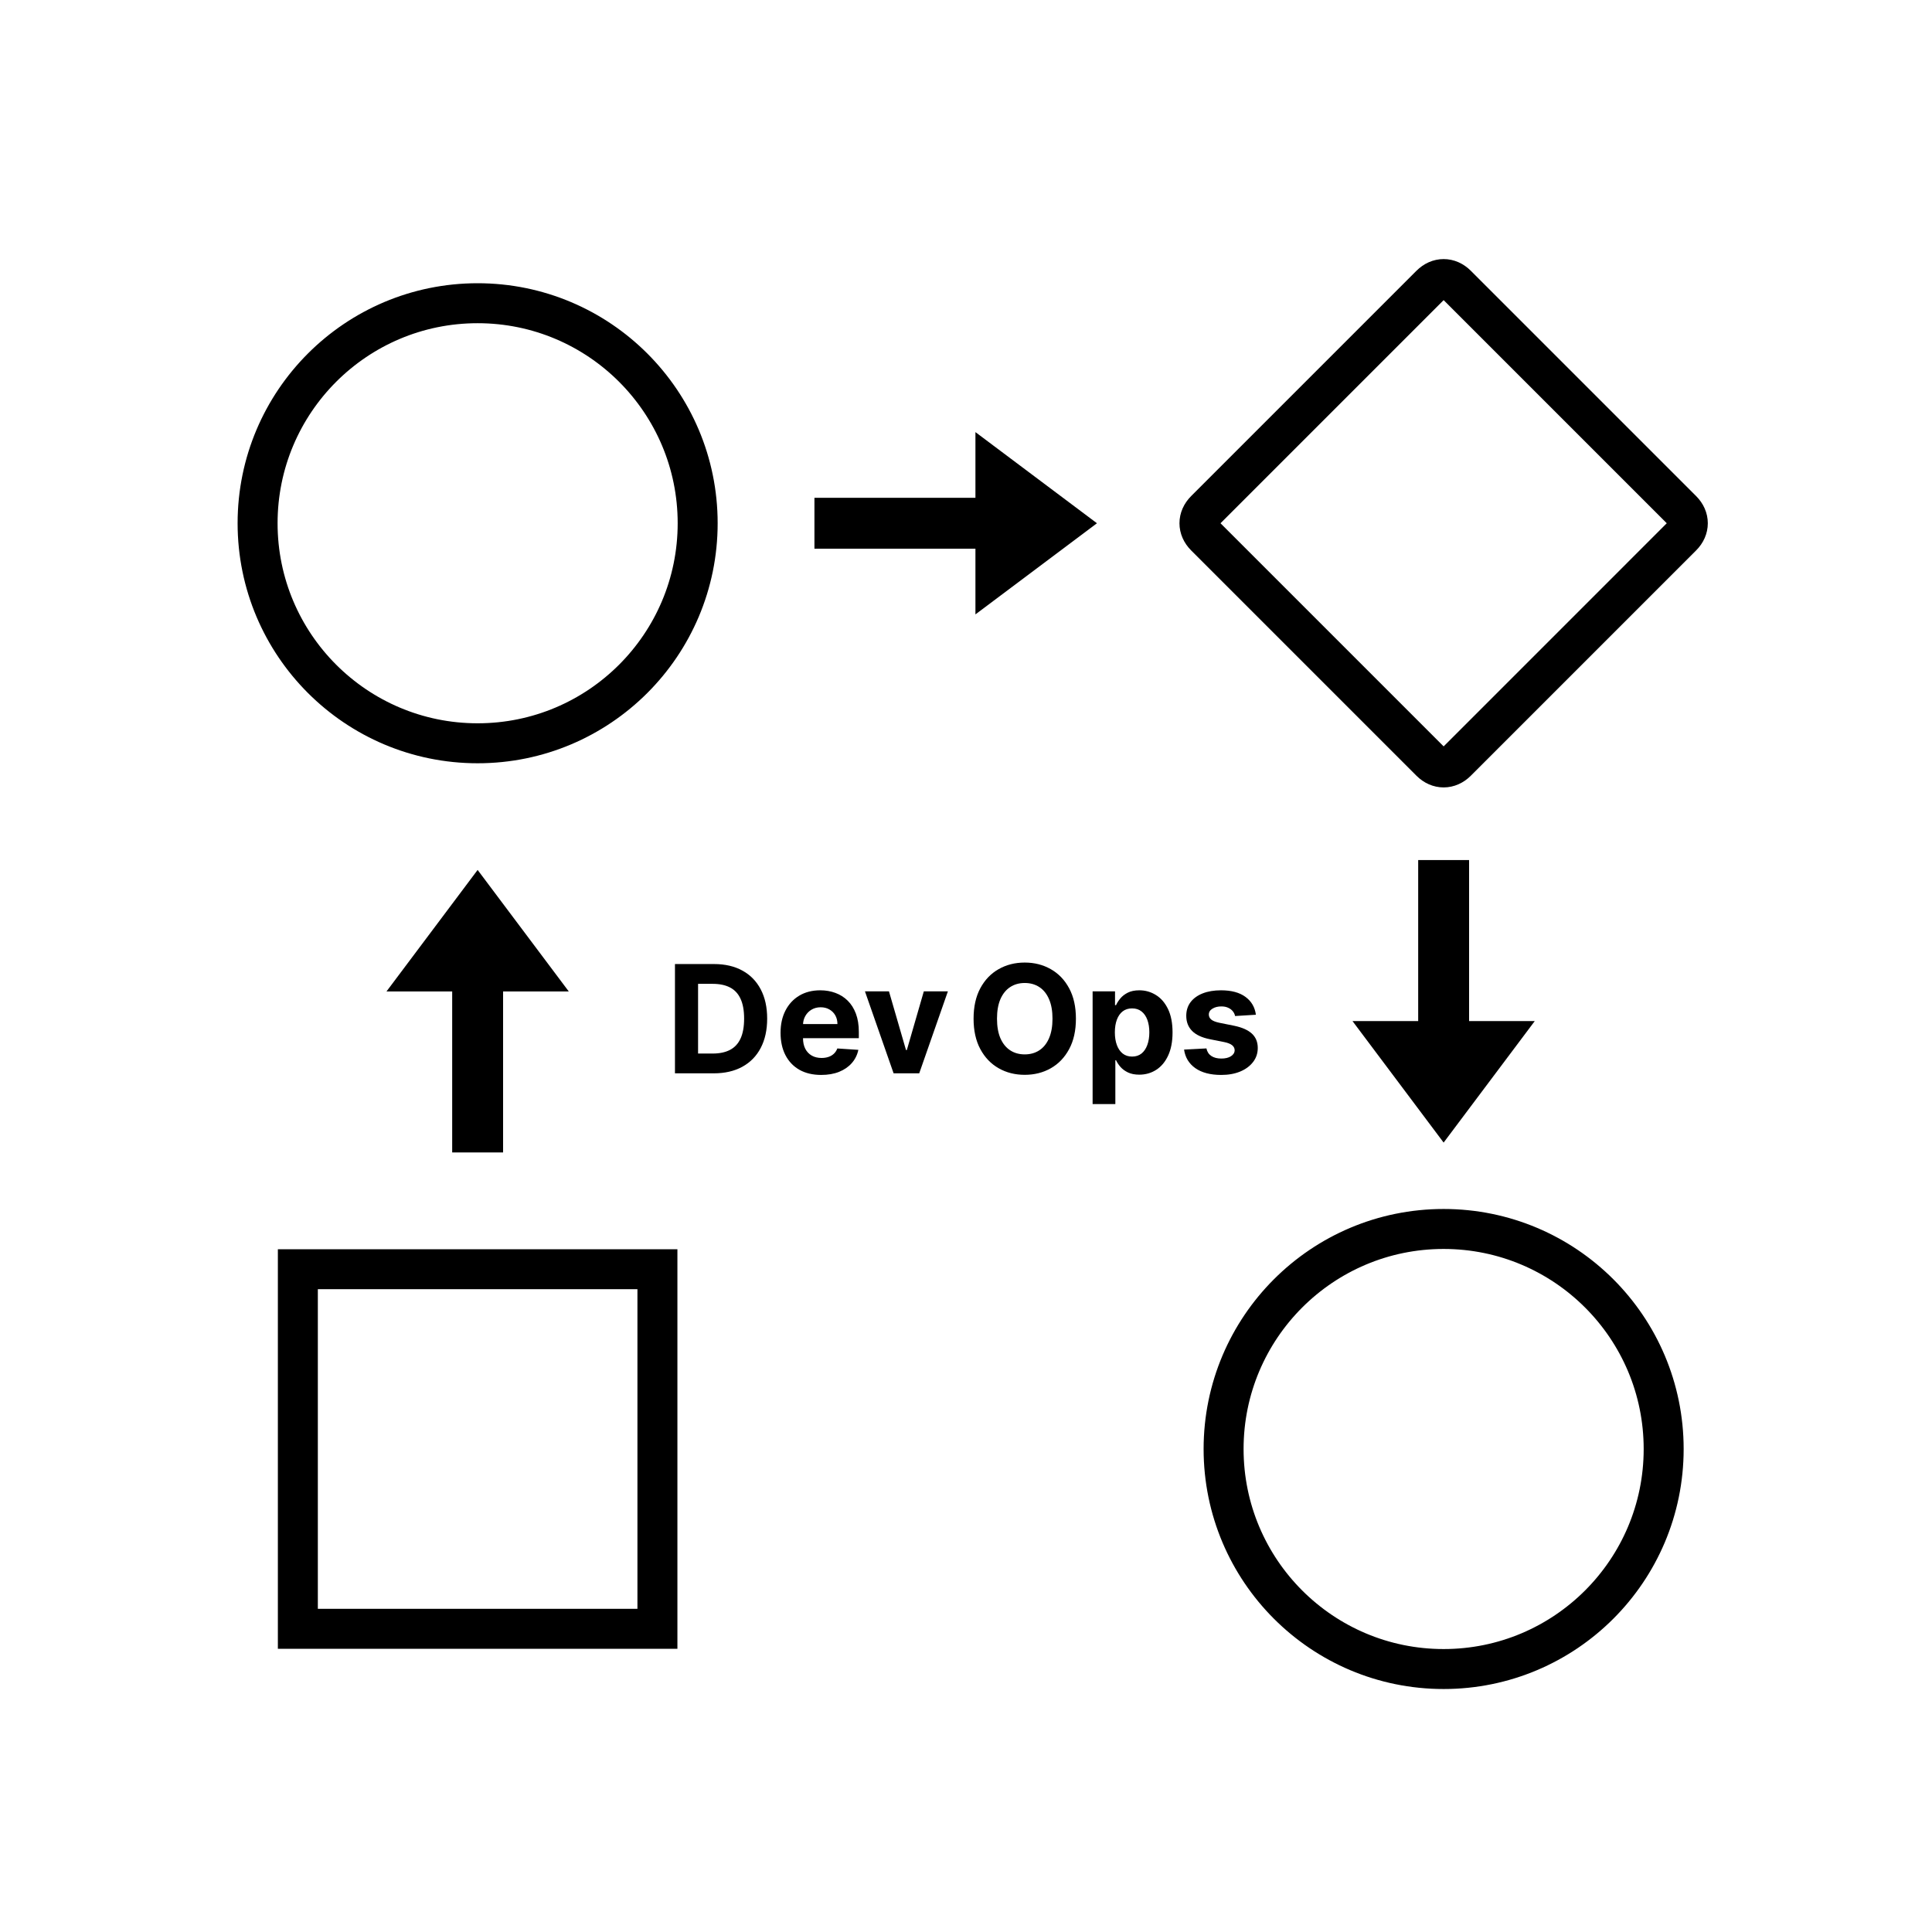
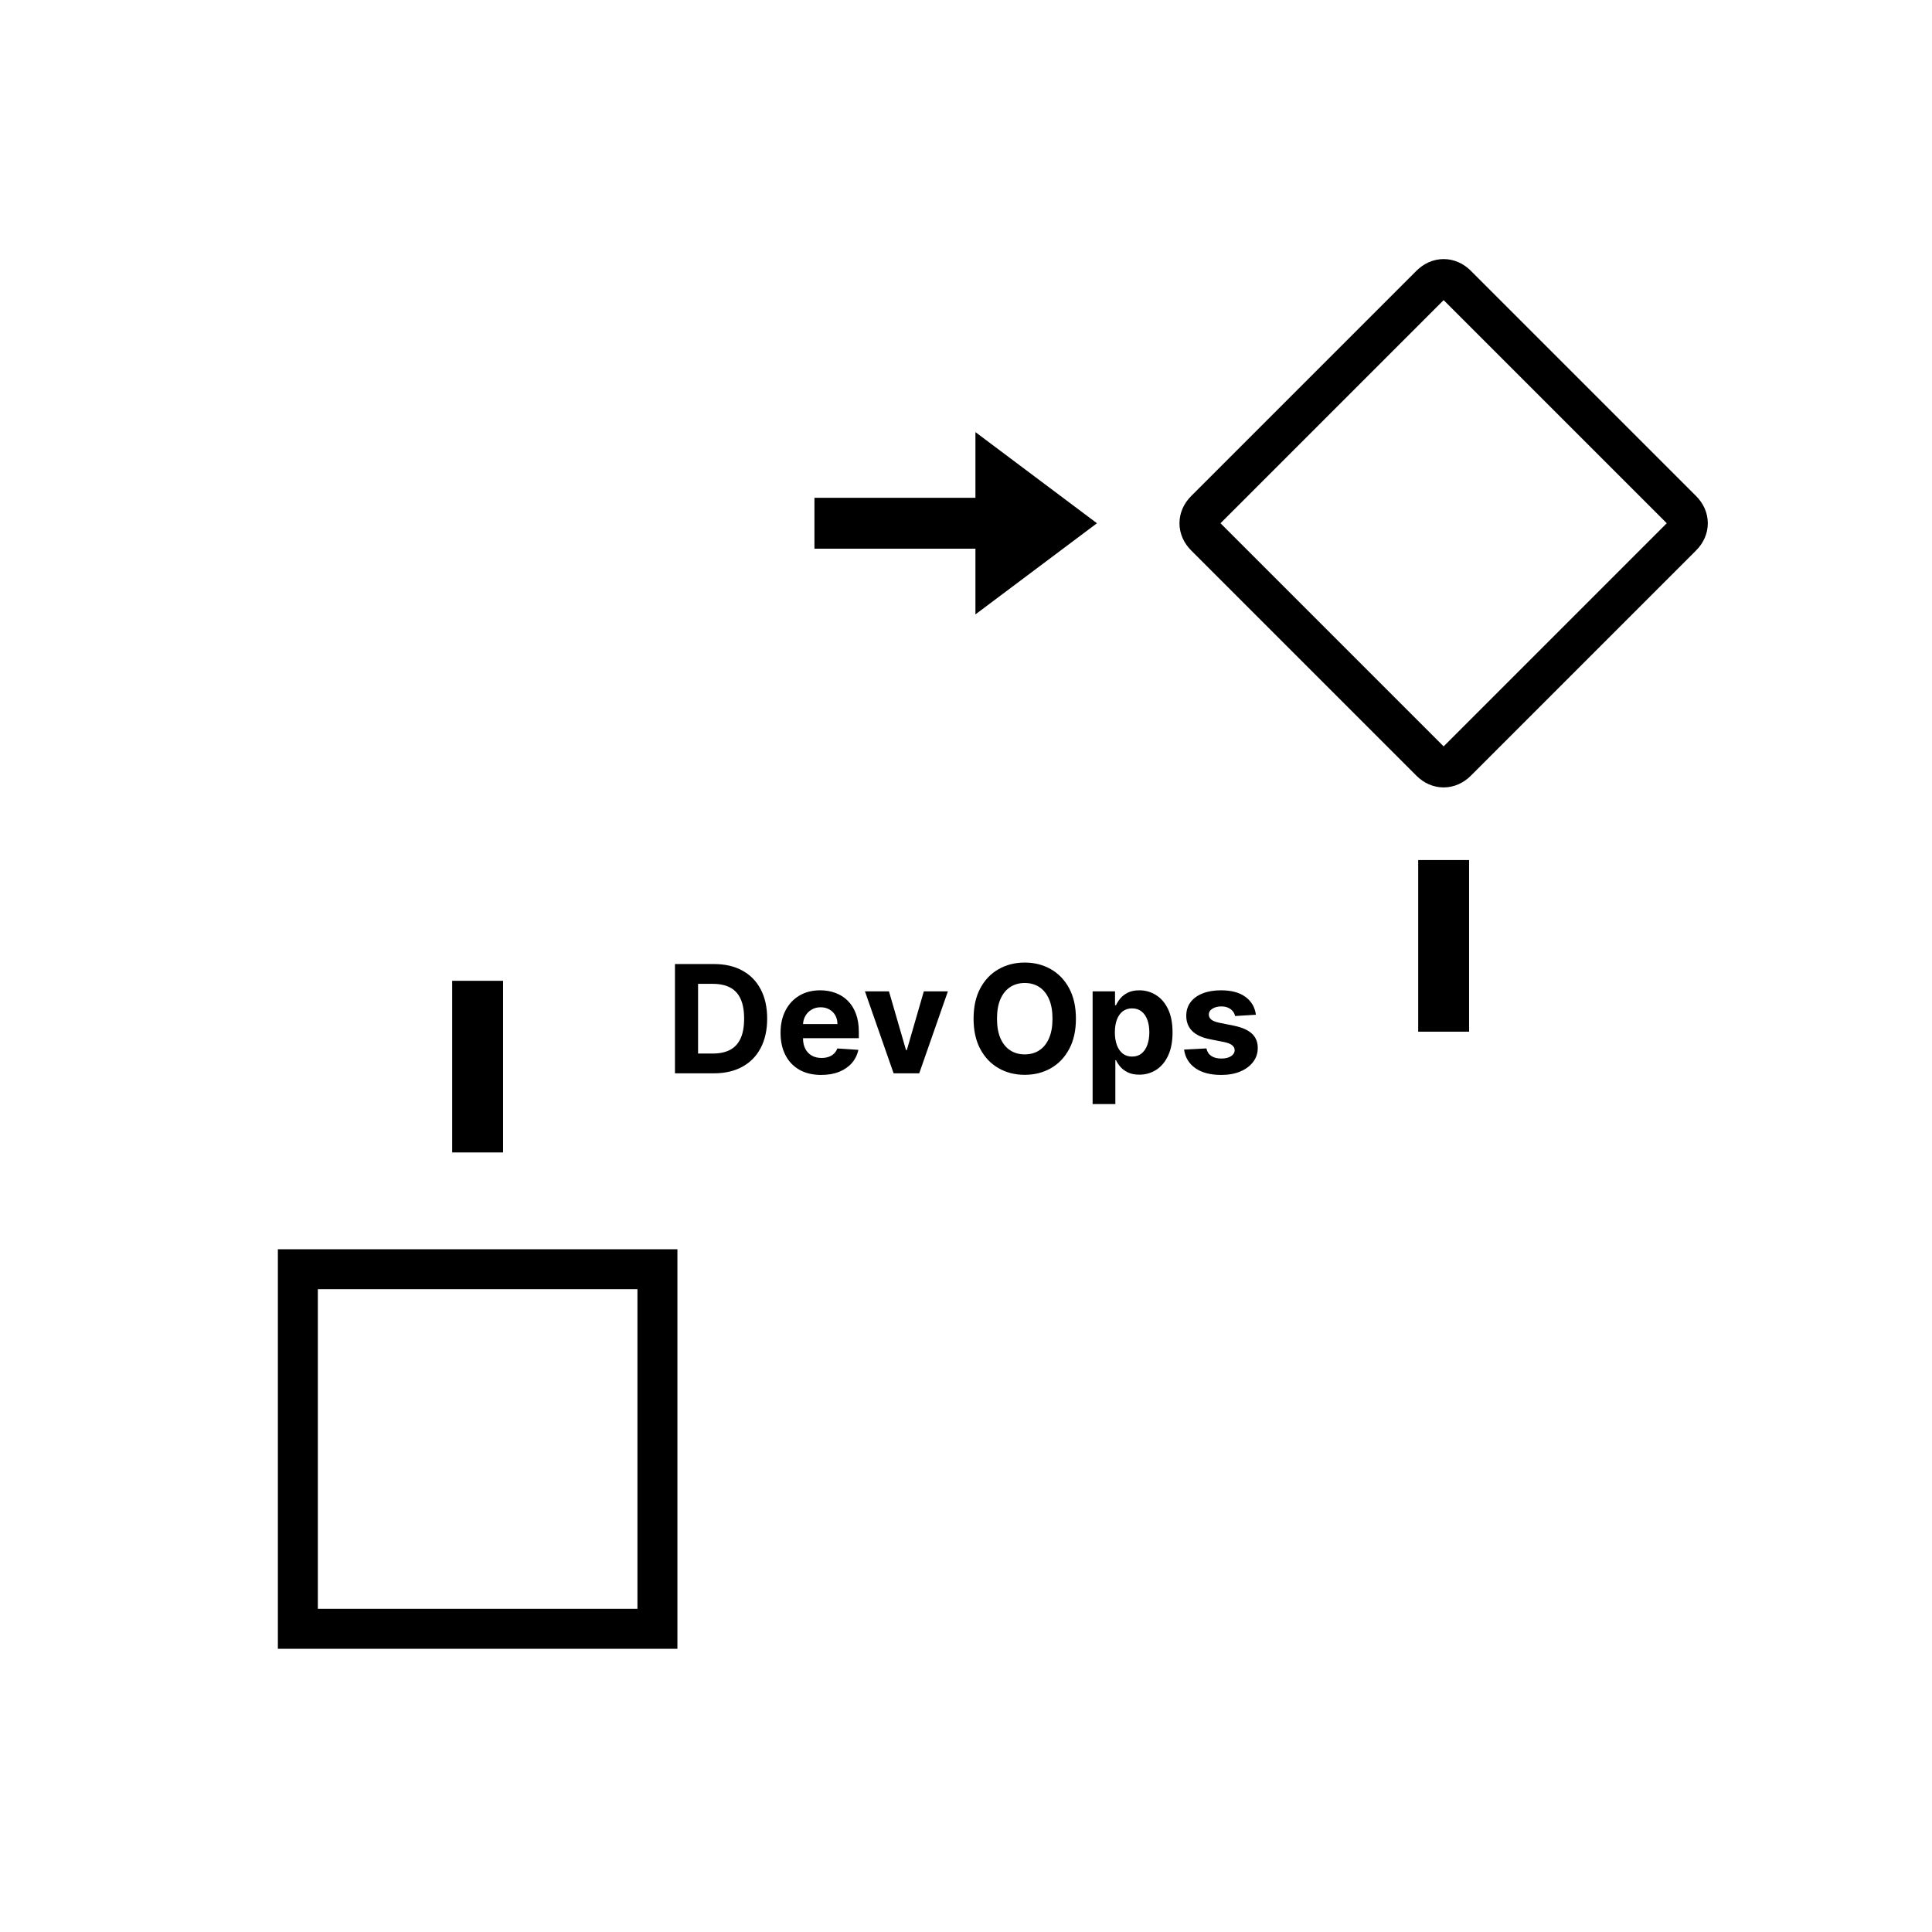
<svg xmlns="http://www.w3.org/2000/svg" width="290" height="290" viewBox="0 0 290 290" fill="none">
  <path d="M44.709 190.514H98.681V244.486H44.709V190.514ZM214.744 114.326L180.911 80.492C179.753 79.334 179.753 77.749 180.911 76.591L214.744 42.758C215.903 41.599 217.487 41.599 218.646 42.758L252.479 76.591C253.638 77.749 253.638 79.334 252.479 80.492L218.646 114.326C217.487 115.484 215.903 115.484 214.744 114.326Z" stroke="black" stroke-width="6" />
-   <path d="M104.722 78.542C104.722 96.782 89.934 111.569 71.694 111.569C53.453 111.569 38.666 96.782 38.666 78.542C38.666 60.301 53.453 45.514 71.694 45.514C89.934 45.514 104.722 60.301 104.722 78.542Z" stroke="black" stroke-width="6" />
-   <path d="M249.722 217.5C249.722 235.741 234.934 250.528 216.694 250.528C198.453 250.528 183.666 235.741 183.666 217.5C183.666 199.259 198.453 184.472 216.694 184.472C234.934 184.472 249.722 199.259 249.722 217.5Z" stroke="black" stroke-width="6" />
  <path d="M68.875 148.222H74.514V171.986H68.875V148.222Z" fill="black" stroke="black" stroke-width="2" />
-   <path d="M83.375 147.819H60.014L71.694 132.245L83.375 147.819Z" fill="black" stroke="black" stroke-width="2" />
  <path d="M123.25 75.722H147.014V81.361H123.25V75.722Z" fill="black" stroke="black" stroke-width="2" />
  <path d="M147.416 90.222V66.861L162.99 78.542L147.416 90.222Z" fill="black" stroke="black" stroke-width="2" />
  <path d="M213.875 130.097H219.514V153.861H213.875V130.097Z" fill="black" stroke="black" stroke-width="2" />
-   <path d="M205.014 154.264H228.375L216.694 169.838L205.014 154.264Z" fill="black" stroke="black" stroke-width="2" />
  <path d="M107.13 161.111H101.314V144.707H107.178C108.827 144.707 110.248 145.035 111.439 145.692C112.63 146.344 113.545 147.281 114.186 148.504C114.832 149.727 115.155 151.19 115.155 152.893C115.155 154.602 114.832 156.07 114.186 157.299C113.545 158.527 112.624 159.469 111.423 160.126C110.226 160.783 108.795 161.111 107.13 161.111ZM104.783 158.14H106.985C108.011 158.14 108.873 157.958 109.572 157.595C110.277 157.226 110.806 156.658 111.158 155.889C111.516 155.115 111.695 154.116 111.695 152.893C111.695 151.681 111.516 150.69 111.158 149.921C110.806 149.152 110.28 148.586 109.58 148.224C108.881 147.86 108.019 147.679 106.993 147.679H104.783V158.14ZM123.267 161.351C122.002 161.351 120.912 161.095 119.999 160.582C119.091 160.065 118.392 159.333 117.901 158.388C117.409 157.437 117.164 156.313 117.164 155.016C117.164 153.75 117.409 152.64 117.901 151.684C118.392 150.728 119.083 149.983 119.975 149.449C120.872 148.915 121.924 148.648 123.131 148.648C123.943 148.648 124.698 148.779 125.398 149.04C126.103 149.297 126.717 149.684 127.24 150.202C127.769 150.72 128.18 151.371 128.474 152.156C128.767 152.936 128.914 153.849 128.914 154.895V155.833H118.525V153.718H125.702C125.702 153.227 125.596 152.792 125.382 152.412C125.168 152.033 124.872 151.737 124.493 151.523C124.119 151.305 123.684 151.195 123.187 151.195C122.669 151.195 122.21 151.315 121.809 151.555C121.414 151.791 121.105 152.108 120.88 152.509C120.656 152.904 120.541 153.344 120.536 153.83V155.841C120.536 156.45 120.648 156.975 120.872 157.418C121.102 157.862 121.425 158.204 121.841 158.444C122.258 158.684 122.752 158.804 123.323 158.804C123.702 158.804 124.049 158.751 124.365 158.644C124.679 158.537 124.949 158.377 125.173 158.163C125.398 157.95 125.569 157.688 125.686 157.378L128.842 157.587C128.682 158.345 128.353 159.007 127.857 159.573C127.365 160.134 126.73 160.572 125.951 160.887C125.176 161.197 124.282 161.351 123.267 161.351ZM142.281 148.808L137.979 161.111H134.134L129.833 148.808H133.438L135.993 157.611H136.121L138.668 148.808H142.281Z" fill="black" />
  <path d="M161.499 152.909C161.499 154.698 161.16 156.22 160.482 157.475C159.809 158.73 158.891 159.688 157.727 160.35C156.568 161.007 155.265 161.335 153.818 161.335C152.36 161.335 151.052 161.005 149.893 160.342C148.734 159.68 147.819 158.722 147.146 157.467C146.473 156.212 146.137 154.693 146.137 152.909C146.137 151.12 146.473 149.599 147.146 148.343C147.819 147.089 148.734 146.133 149.893 145.476C151.052 144.814 152.36 144.483 153.818 144.483C155.265 144.483 156.568 144.814 157.727 145.476C158.891 146.133 159.809 147.089 160.482 148.343C161.16 149.599 161.499 151.12 161.499 152.909ZM157.983 152.909C157.983 151.75 157.81 150.773 157.463 149.977C157.121 149.182 156.638 148.579 156.013 148.168C155.388 147.756 154.656 147.55 153.818 147.55C152.98 147.55 152.248 147.756 151.624 148.168C150.999 148.579 150.513 149.182 150.165 149.977C149.824 150.773 149.653 151.75 149.653 152.909C149.653 154.068 149.824 155.045 150.165 155.841C150.513 156.636 150.999 157.24 151.624 157.651C152.248 158.062 152.98 158.268 153.818 158.268C154.656 158.268 155.388 158.062 156.013 157.651C156.638 157.24 157.121 156.636 157.463 155.841C157.81 155.045 157.983 154.068 157.983 152.909ZM164.005 165.725V148.808H167.369V150.875H167.521C167.67 150.544 167.887 150.207 168.17 149.865C168.458 149.518 168.832 149.23 169.291 149C169.756 148.766 170.332 148.648 171.021 148.648C171.918 148.648 172.746 148.883 173.504 149.353C174.262 149.817 174.868 150.519 175.322 151.459C175.776 152.394 176.003 153.566 176.003 154.976C176.003 156.348 175.781 157.507 175.338 158.452C174.901 159.392 174.302 160.105 173.544 160.59C172.791 161.071 171.948 161.311 171.013 161.311C170.351 161.311 169.788 161.202 169.323 160.983C168.864 160.764 168.487 160.489 168.193 160.158C167.9 159.822 167.676 159.483 167.521 159.141H167.417V165.725H164.005ZM167.344 154.96C167.344 155.691 167.446 156.329 167.649 156.874C167.852 157.419 168.145 157.843 168.53 158.148C168.915 158.447 169.382 158.596 169.932 158.596C170.487 158.596 170.957 158.444 171.342 158.14C171.726 157.83 172.017 157.403 172.214 156.858C172.417 156.308 172.519 155.675 172.519 154.96C172.519 154.249 172.42 153.625 172.223 153.085C172.025 152.546 171.734 152.124 171.349 151.82C170.965 151.515 170.493 151.363 169.932 151.363C169.376 151.363 168.907 151.51 168.522 151.804C168.143 152.098 167.852 152.514 167.649 153.053C167.446 153.593 167.344 154.228 167.344 154.96ZM188.514 152.316L185.39 152.509C185.337 152.242 185.222 152.001 185.046 151.788C184.87 151.569 184.638 151.395 184.349 151.267C184.066 151.134 183.727 151.067 183.332 151.067C182.803 151.067 182.358 151.179 181.995 151.403C181.631 151.622 181.45 151.916 181.45 152.285C181.45 152.578 181.567 152.827 181.802 153.029C182.037 153.232 182.44 153.395 183.012 153.518L185.238 153.967C186.434 154.212 187.326 154.607 187.914 155.152C188.501 155.697 188.795 156.412 188.795 157.299C188.795 158.105 188.557 158.812 188.082 159.421C187.612 160.03 186.966 160.505 186.144 160.847C185.327 161.183 184.384 161.352 183.316 161.352C181.687 161.352 180.39 161.012 179.423 160.334C178.462 159.651 177.899 158.722 177.733 157.547L181.089 157.371C181.191 157.867 181.436 158.246 181.826 158.508C182.216 158.764 182.715 158.892 183.324 158.892C183.922 158.892 184.403 158.778 184.766 158.548C185.134 158.313 185.321 158.011 185.327 157.643C185.321 157.333 185.19 157.08 184.934 156.882C184.678 156.679 184.283 156.524 183.749 156.417L181.618 155.993C180.417 155.753 179.522 155.336 178.935 154.743C178.353 154.151 178.062 153.395 178.062 152.477C178.062 151.686 178.275 151.006 178.702 150.434C179.135 149.863 179.741 149.422 180.521 149.113C181.306 148.803 182.224 148.648 183.276 148.648C184.83 148.648 186.053 148.976 186.945 149.633C187.842 150.29 188.365 151.184 188.514 152.316Z" fill="black" />
</svg>